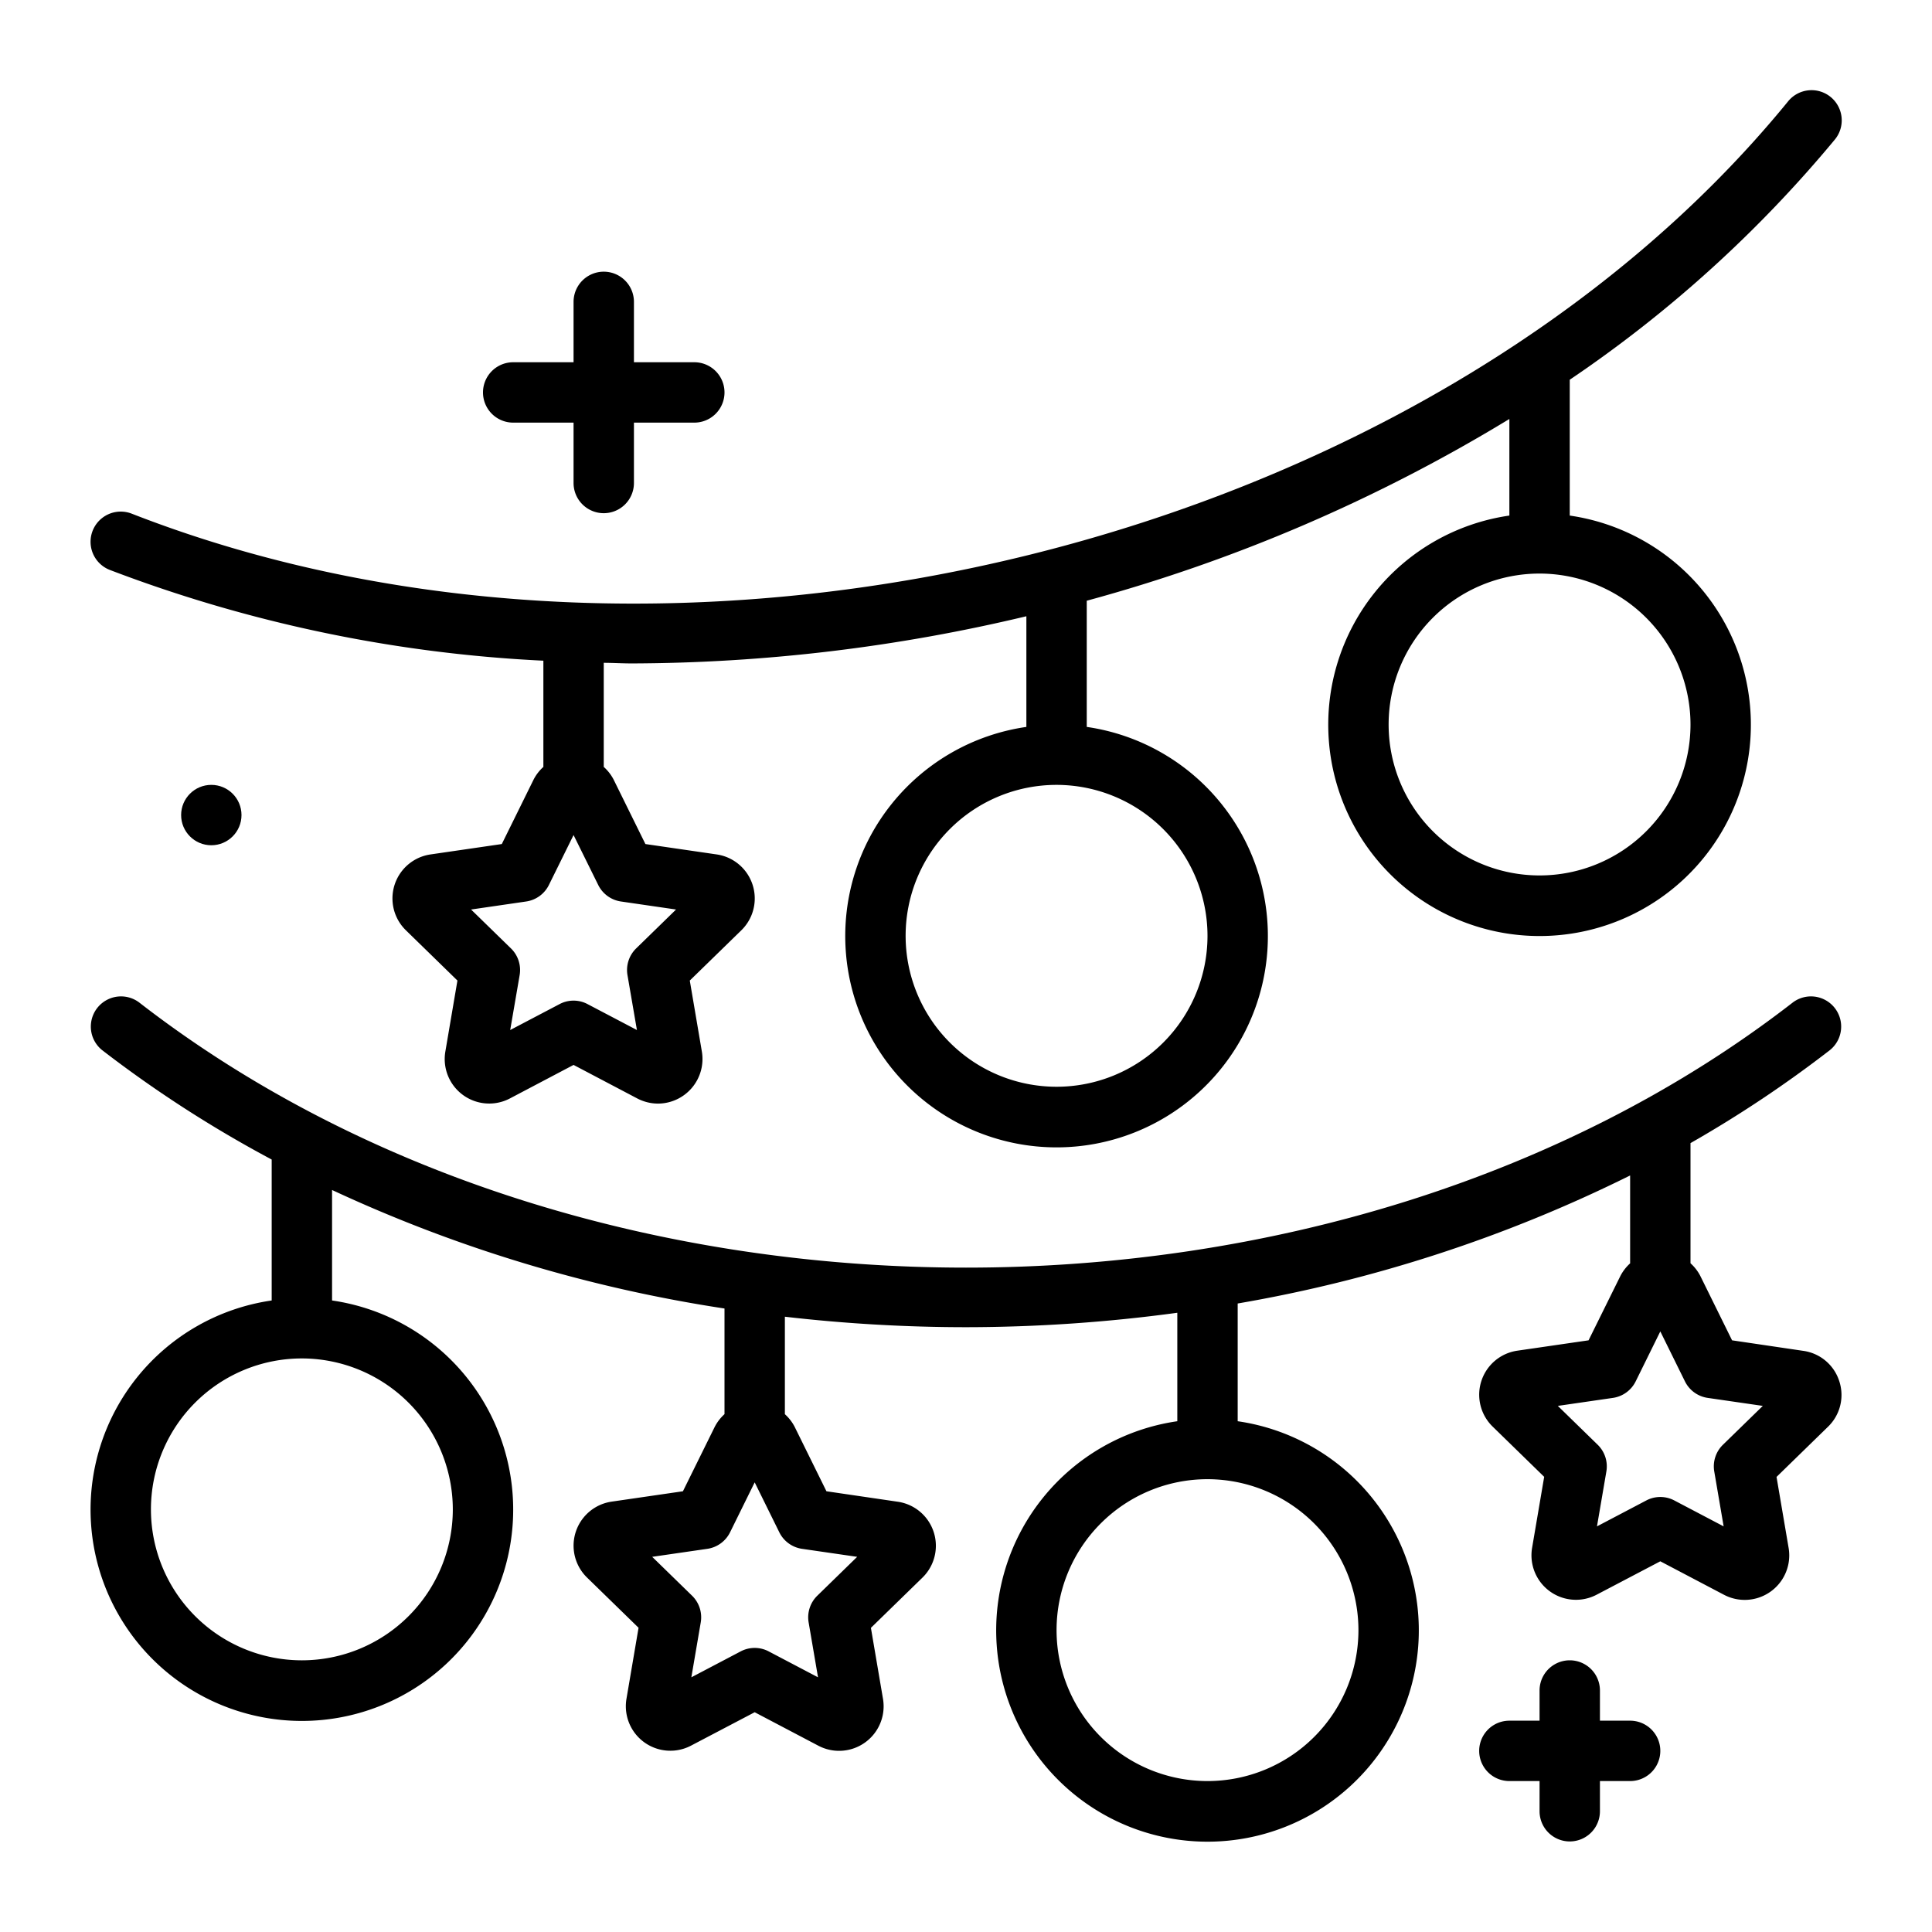
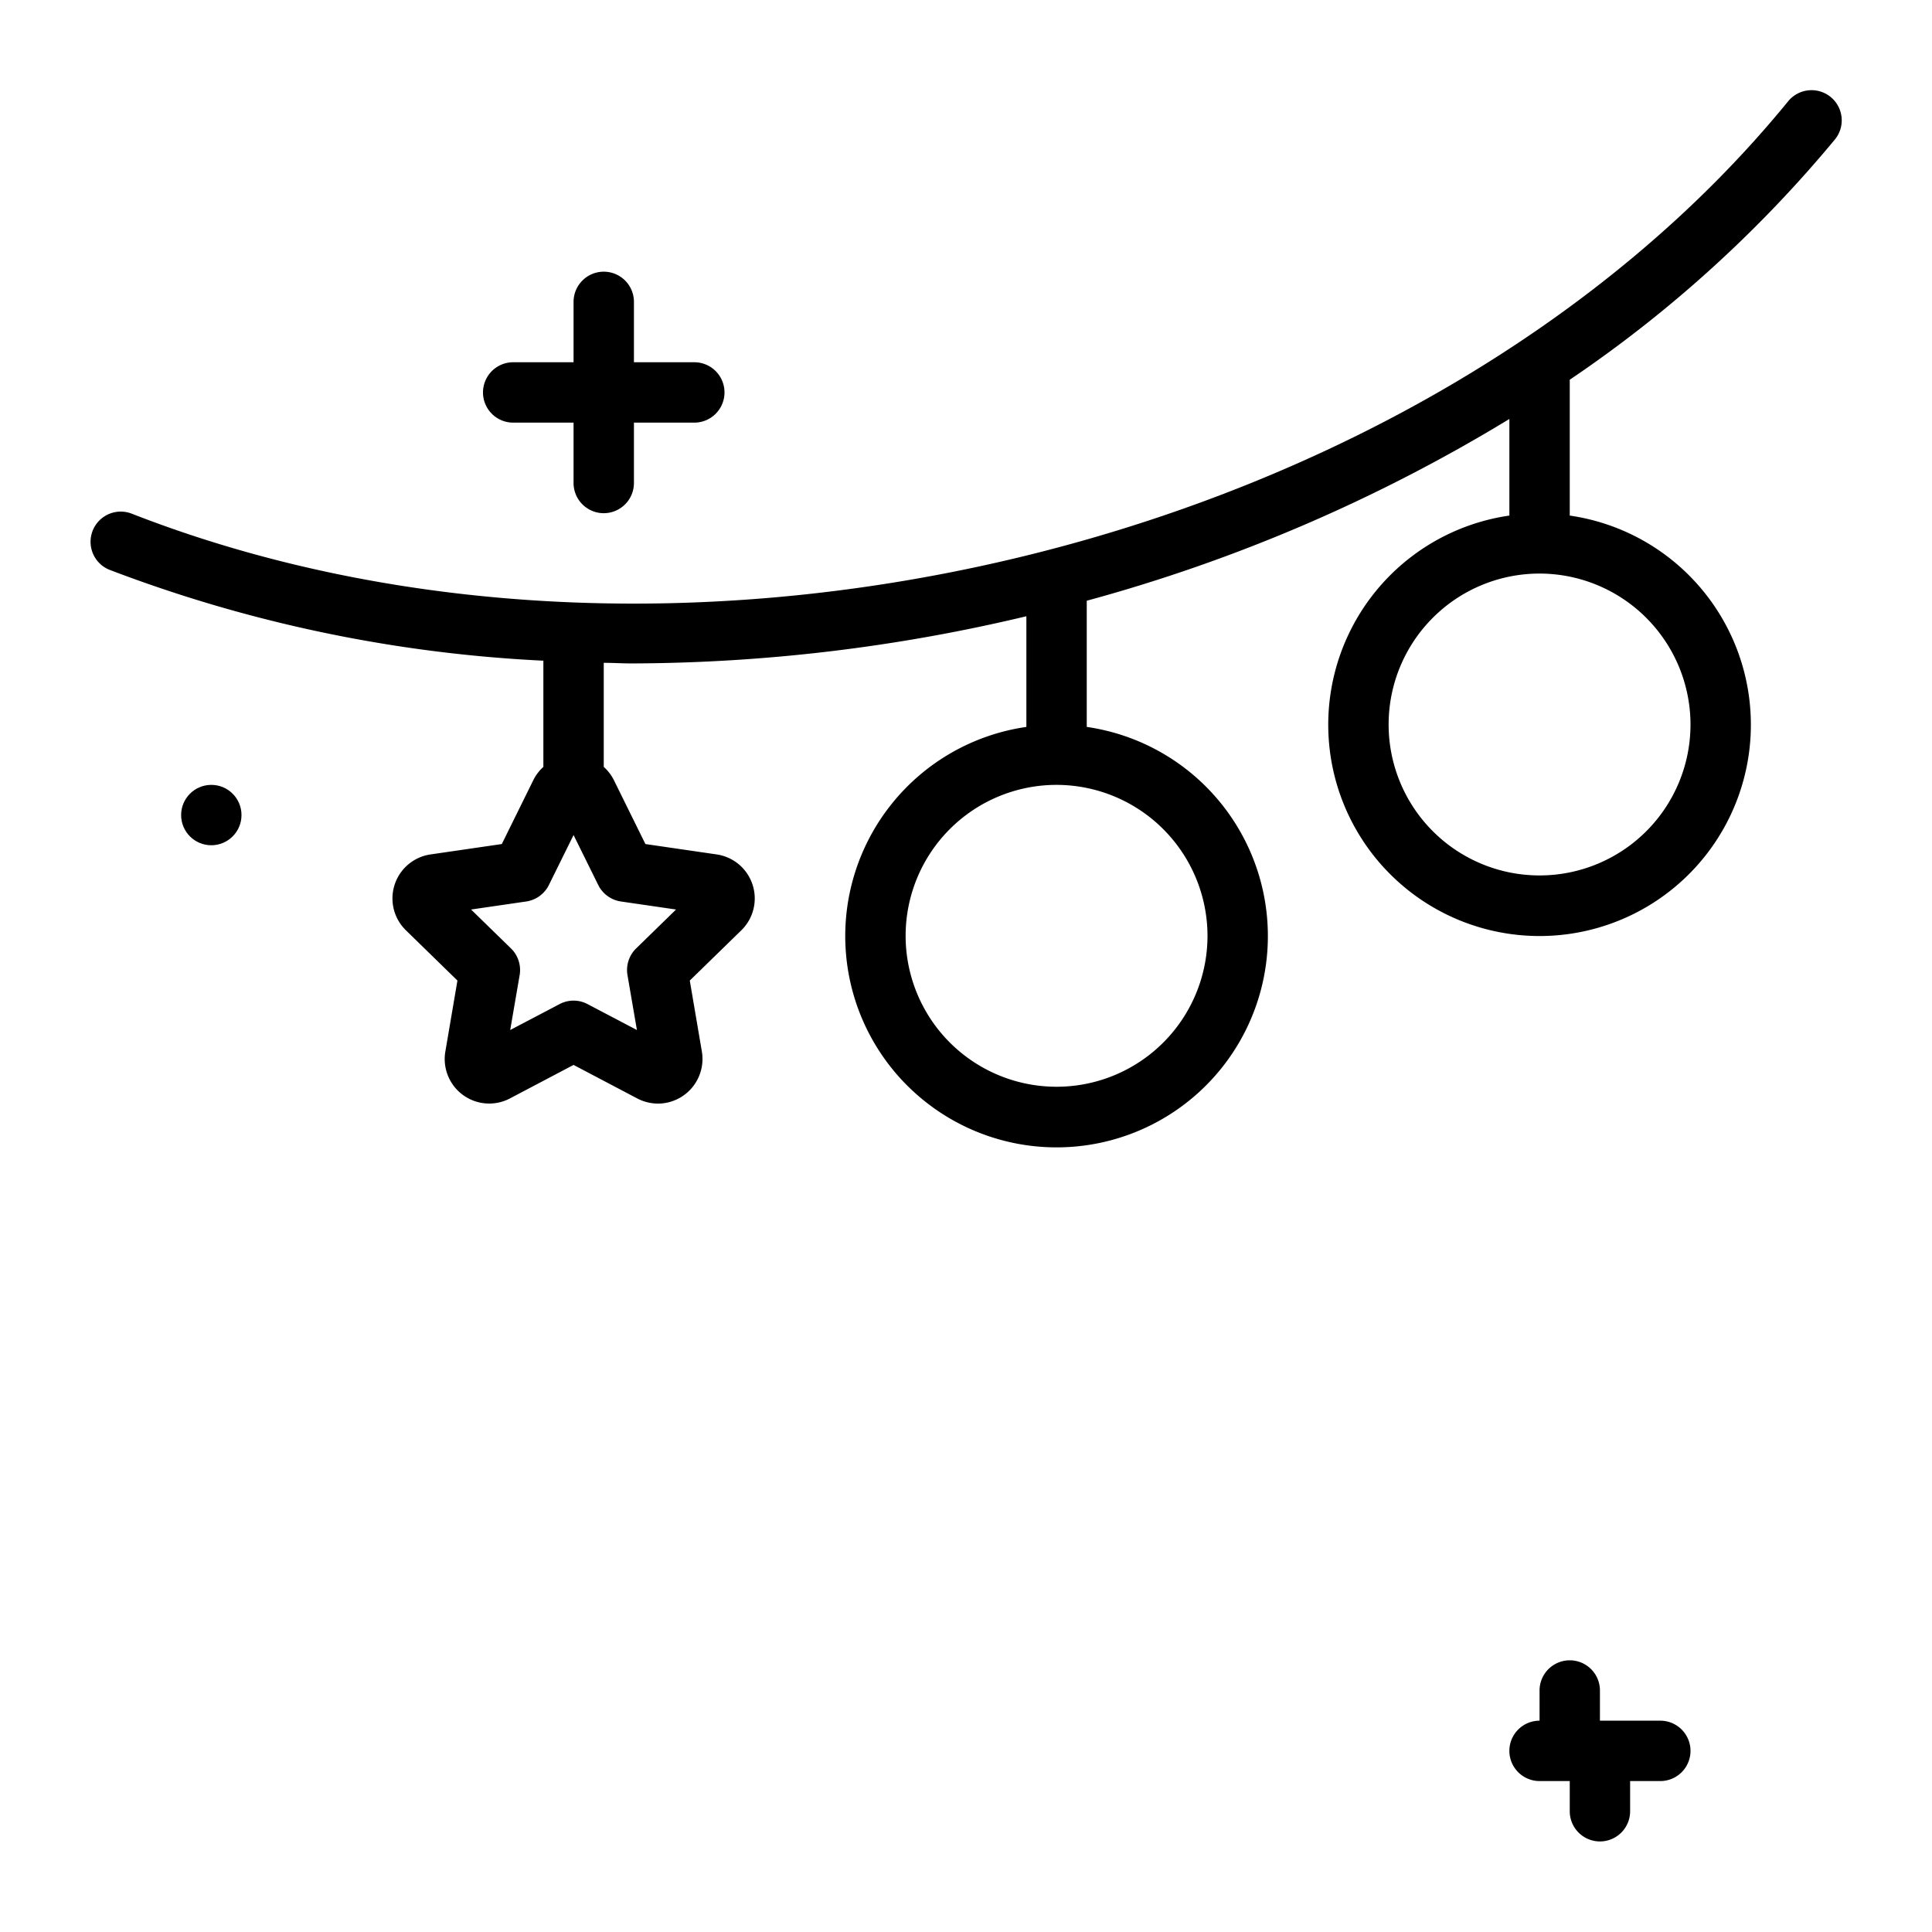
<svg xmlns="http://www.w3.org/2000/svg" id="Line_Expand" data-name="Line Expand" viewBox="0 0 64 64">
  <title>line</title>
-   <path d="M60.927,45.749a1.462,1.462,0,0,0-1.189-1L57.377,44.4l-1.055-2.139A1.473,1.473,0,0,0,56,41.847v-3.98a39.656,39.656,0,0,0,4.613-3.077,1,1,0,0,0-1.226-1.58c-15.1,11.709-39.673,11.709-54.774,0a1,1,0,0,0-1.226,1.58A40.113,40.113,0,0,0,9,38.411V43.08a7,7,0,1,0,2,0V39.42a47.773,47.773,0,0,0,13,3.926v3.5a1.488,1.488,0,0,0-.322.417h0L22.623,49.4l-2.358.343a1.474,1.474,0,0,0-.82,2.514l1.708,1.665-.4,2.35a1.474,1.474,0,0,0,2.139,1.554L25,56.72l2.111,1.11a1.475,1.475,0,0,0,2.139-1.555l-.4-2.35,1.707-1.664a1.474,1.474,0,0,0-.816-2.514L27.377,49.4l-1.055-2.139A1.473,1.473,0,0,0,26,46.847V43.618a52.47,52.47,0,0,0,6,.347,52.288,52.288,0,0,0,7-.478V47.08a7,7,0,1,0,2,0v-3.9a47.166,47.166,0,0,0,13-4.241v2.911a1.488,1.488,0,0,0-.322.417h0L52.623,44.4l-2.358.343a1.474,1.474,0,0,0-.82,2.514l1.708,1.665-.4,2.35a1.474,1.474,0,0,0,2.139,1.554L55,51.72l2.111,1.11a1.475,1.475,0,0,0,2.139-1.555l-.4-2.35,1.707-1.664A1.463,1.463,0,0,0,60.927,45.749ZM15,50a5,5,0,1,1-5-5A5.006,5.006,0,0,1,15,50Zm11.569,1.307,1.826.265L27.074,52.86a1,1,0,0,0-.287.885l.311,1.818-1.633-.858a.994.994,0,0,0-.93,0l-1.633.858.311-1.818a1,1,0,0,0-.287-.885l-1.321-1.288,1.826-.265a1,1,0,0,0,.753-.547L25,49.105l.816,1.655A1,1,0,0,0,26.569,51.307ZM45,54a5,5,0,1,1-5-5A5.006,5.006,0,0,1,45,54Zm12.074-6.14a1,1,0,0,0-.287.885l.311,1.818-1.633-.858a.994.994,0,0,0-.93,0l-1.633.858.311-1.818a1,1,0,0,0-.287-.885l-1.321-1.288,1.826-.265a1,1,0,0,0,.753-.547L55,44.105l.816,1.655a1,1,0,0,0,.753.547l1.826.265Z" />
-   <path d="M54,57H53V56a1,1,0,0,0-2,0v1H50a1,1,0,0,0,0,2h1v1a1,1,0,0,0,2,0V59h1a1,1,0,0,0,0-2Z" />
+   <path d="M54,57H53V56a1,1,0,0,0-2,0v1a1,1,0,0,0,0,2h1v1a1,1,0,0,0,2,0V59h1a1,1,0,0,0,0-2Z" />
  <path d="M3.636,18.879A46.56,46.56,0,0,0,18,21.886v3.519a1.469,1.469,0,0,0-.322.416h0L16.623,27.96l-2.361.344a1.473,1.473,0,0,0-.816,2.513l1.707,1.665-.4,2.351a1.474,1.474,0,0,0,2.139,1.554L19,35.277l2.111,1.111a1.489,1.489,0,0,0,.687.17,1.478,1.478,0,0,0,1.452-1.725l-.4-2.351,1.708-1.665a1.474,1.474,0,0,0-.817-2.513l-2.361-.344-1.055-2.139A1.469,1.469,0,0,0,20,25.405V21.957c.31,0,.618.02.928.02A56.879,56.879,0,0,0,34,20.414V24.08a7,7,0,1,0,2,0V19.9a54.289,54.289,0,0,0,14-6.021v3.2a7,7,0,1,0,2,0v-4.5a41.807,41.807,0,0,0,8.774-7.947,1,1,0,1,0-1.548-1.266C47.248,18.029,22.637,24.151,4.364,17.016a1,1,0,1,0-.728,1.863ZM20.569,29.863l1.826.266-1.321,1.288a1,1,0,0,0-.288.885l.313,1.819-1.634-.858a.99.99,0,0,0-.93,0l-1.634.858.313-1.819a1,1,0,0,0-.288-.885l-1.321-1.288,1.826-.266a1,1,0,0,0,.752-.547L19,27.662l.817,1.654A1,1,0,0,0,20.569,29.863ZM40,31a5,5,0,1,1-5-5A5.006,5.006,0,0,1,40,31Zm16-7a5,5,0,1,1-5-5A5.006,5.006,0,0,1,56,24Z" />
  <path d="M17,14h2v2a1,1,0,0,0,2,0V14h2a1,1,0,0,0,0-2H21V10a1,1,0,0,0-2,0v2H17a1,1,0,0,0,0,2Z" />
  <circle cx="7" cy="27" r="1" />
</svg>